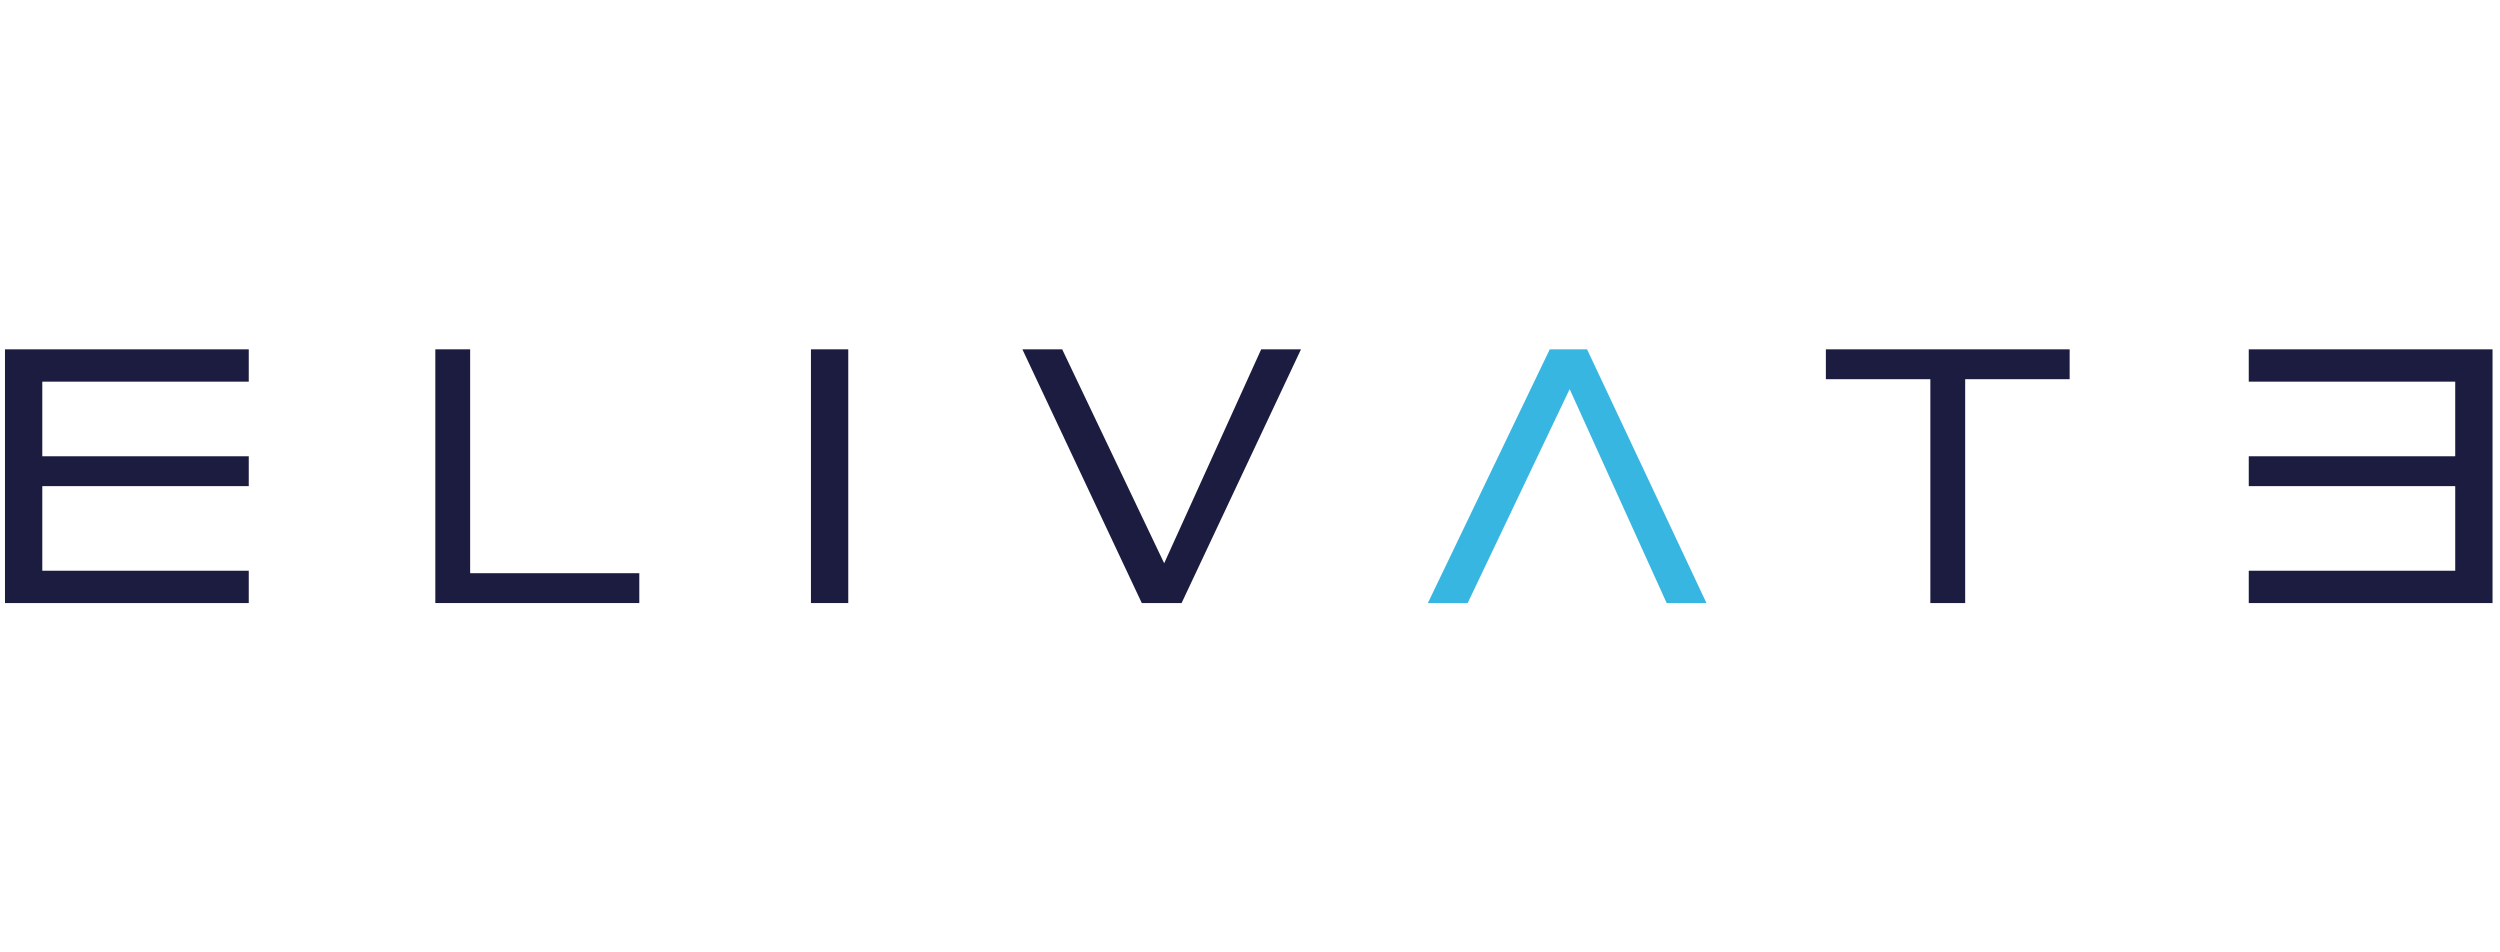
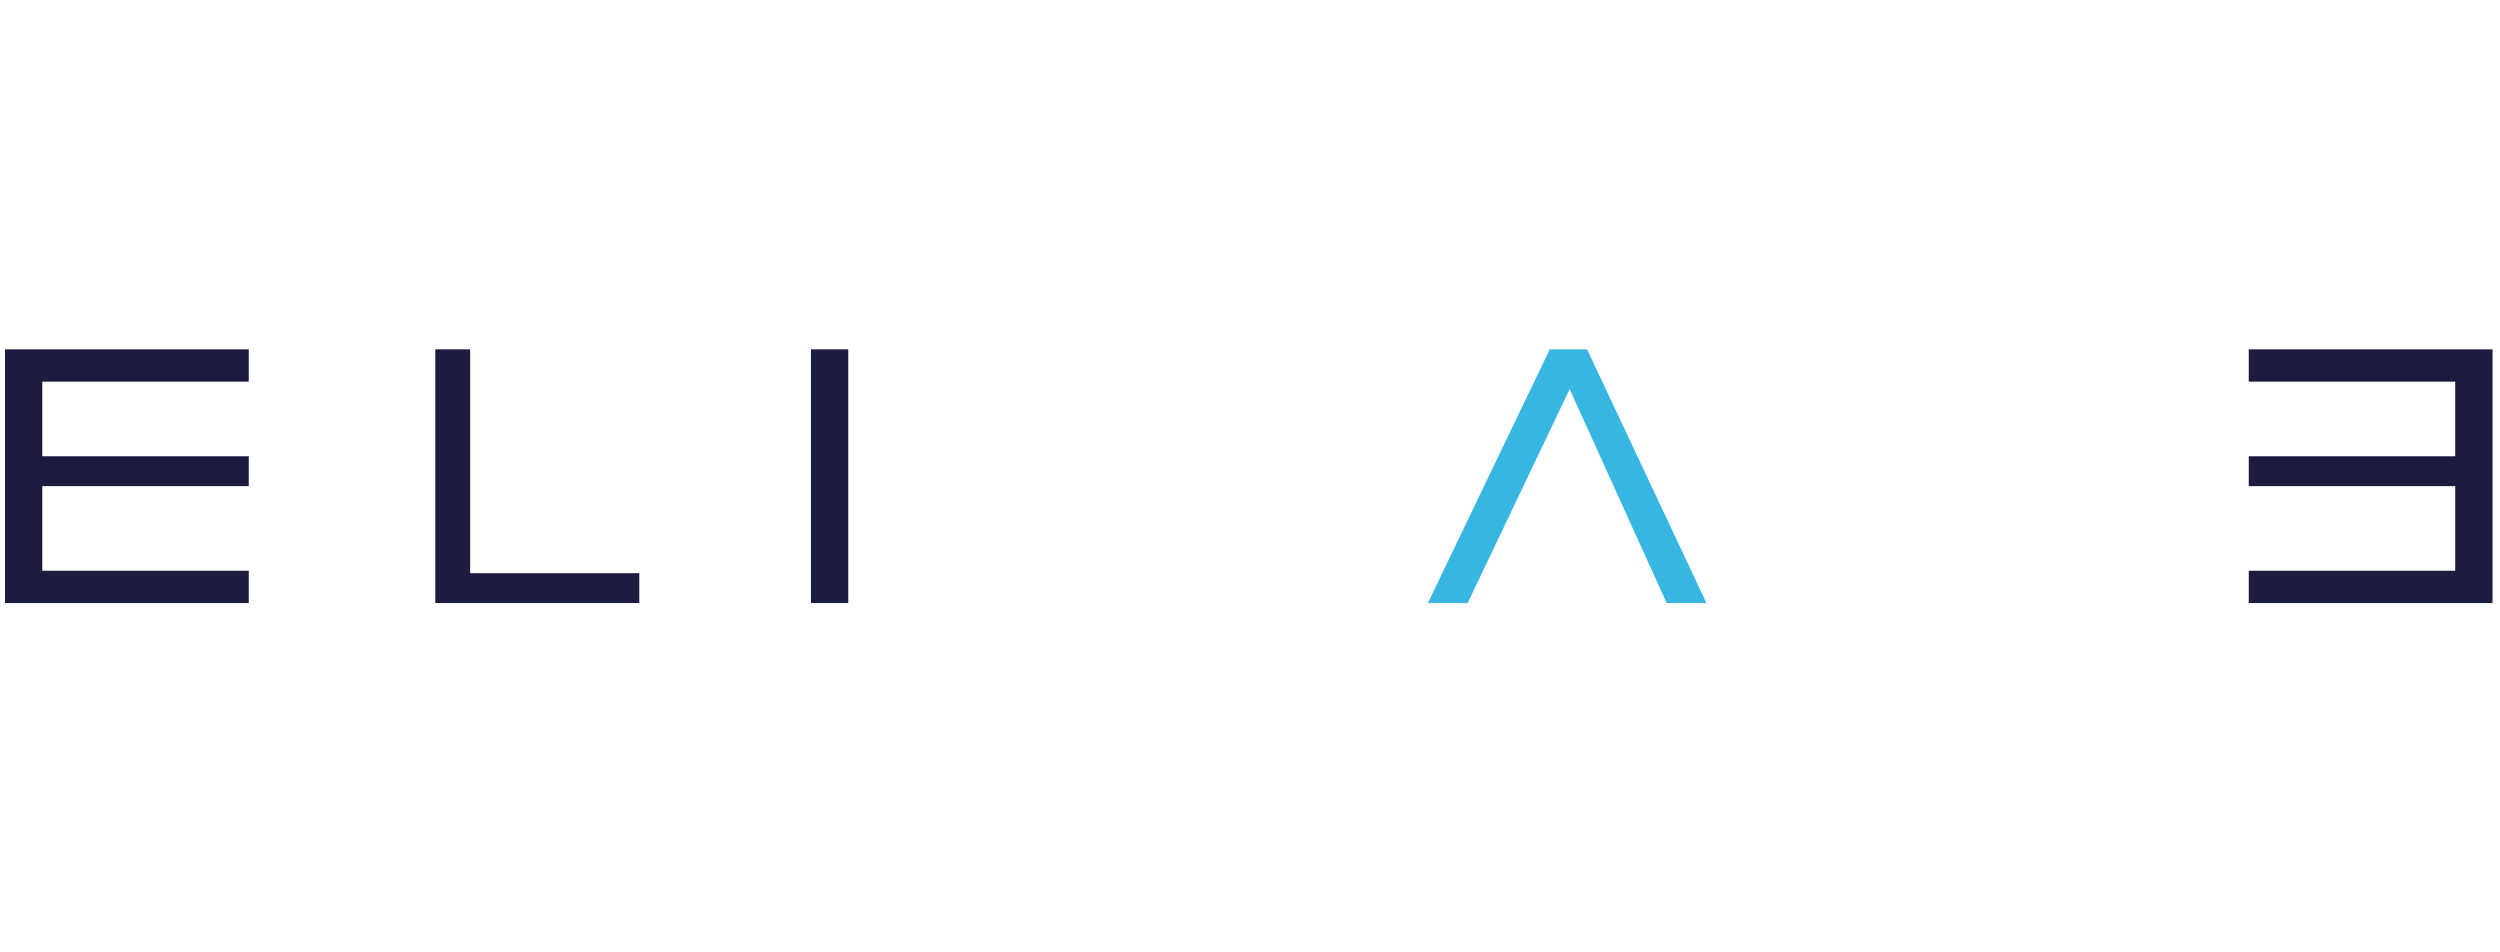
<svg xmlns="http://www.w3.org/2000/svg" width="105" height="40" id="Layer_1" data-name="Layer 1" version="1.1" viewBox="0 0 100.5 10.2">
  <defs>
    <style>
      .cls-1 {
        fill: #1c1c40;
      }

      .cls-1, .cls-2 {
        stroke-width: 0px;
      }

      .cls-2 {
        fill: #38b6e2;
      }
    </style>
  </defs>
  <path class="cls-1" d="M.2,10.2V0h9.8v1.3H1.7v3h8.3v1.2H1.7v3.4h8.3v1.3H.2Z" />
  <path class="cls-1" d="M17.5,10.2V0h1.4v9h6.8v1.2h-8.2Z" />
  <path class="cls-1" d="M32.6,10.2V0h1.5v10.2h-1.5Z" />
-   <path class="cls-1" d="M47.4,10.2h-1.5L41.1,0h1.6l4.1,8.6L50.7,0h1.6l-4.8,10.2Z" />
  <path class="cls-2" d="M68.6,10.2h-1.6l-3.9-8.6-4.1,8.6h-1.6L62.3,0h1.5l4.8,10.2Z" />
-   <path class="cls-1" d="M79,1.2v9h-1.4V1.2h-4.2V0h9.8v1.2h-4.2Z" />
  <path class="cls-1" d="M90.4,10.2v-1.3h8.3v-3.4h-8.3v-1.2h8.3V1.3h-8.3V0h9.8v10.2h-9.8Z" />
</svg>